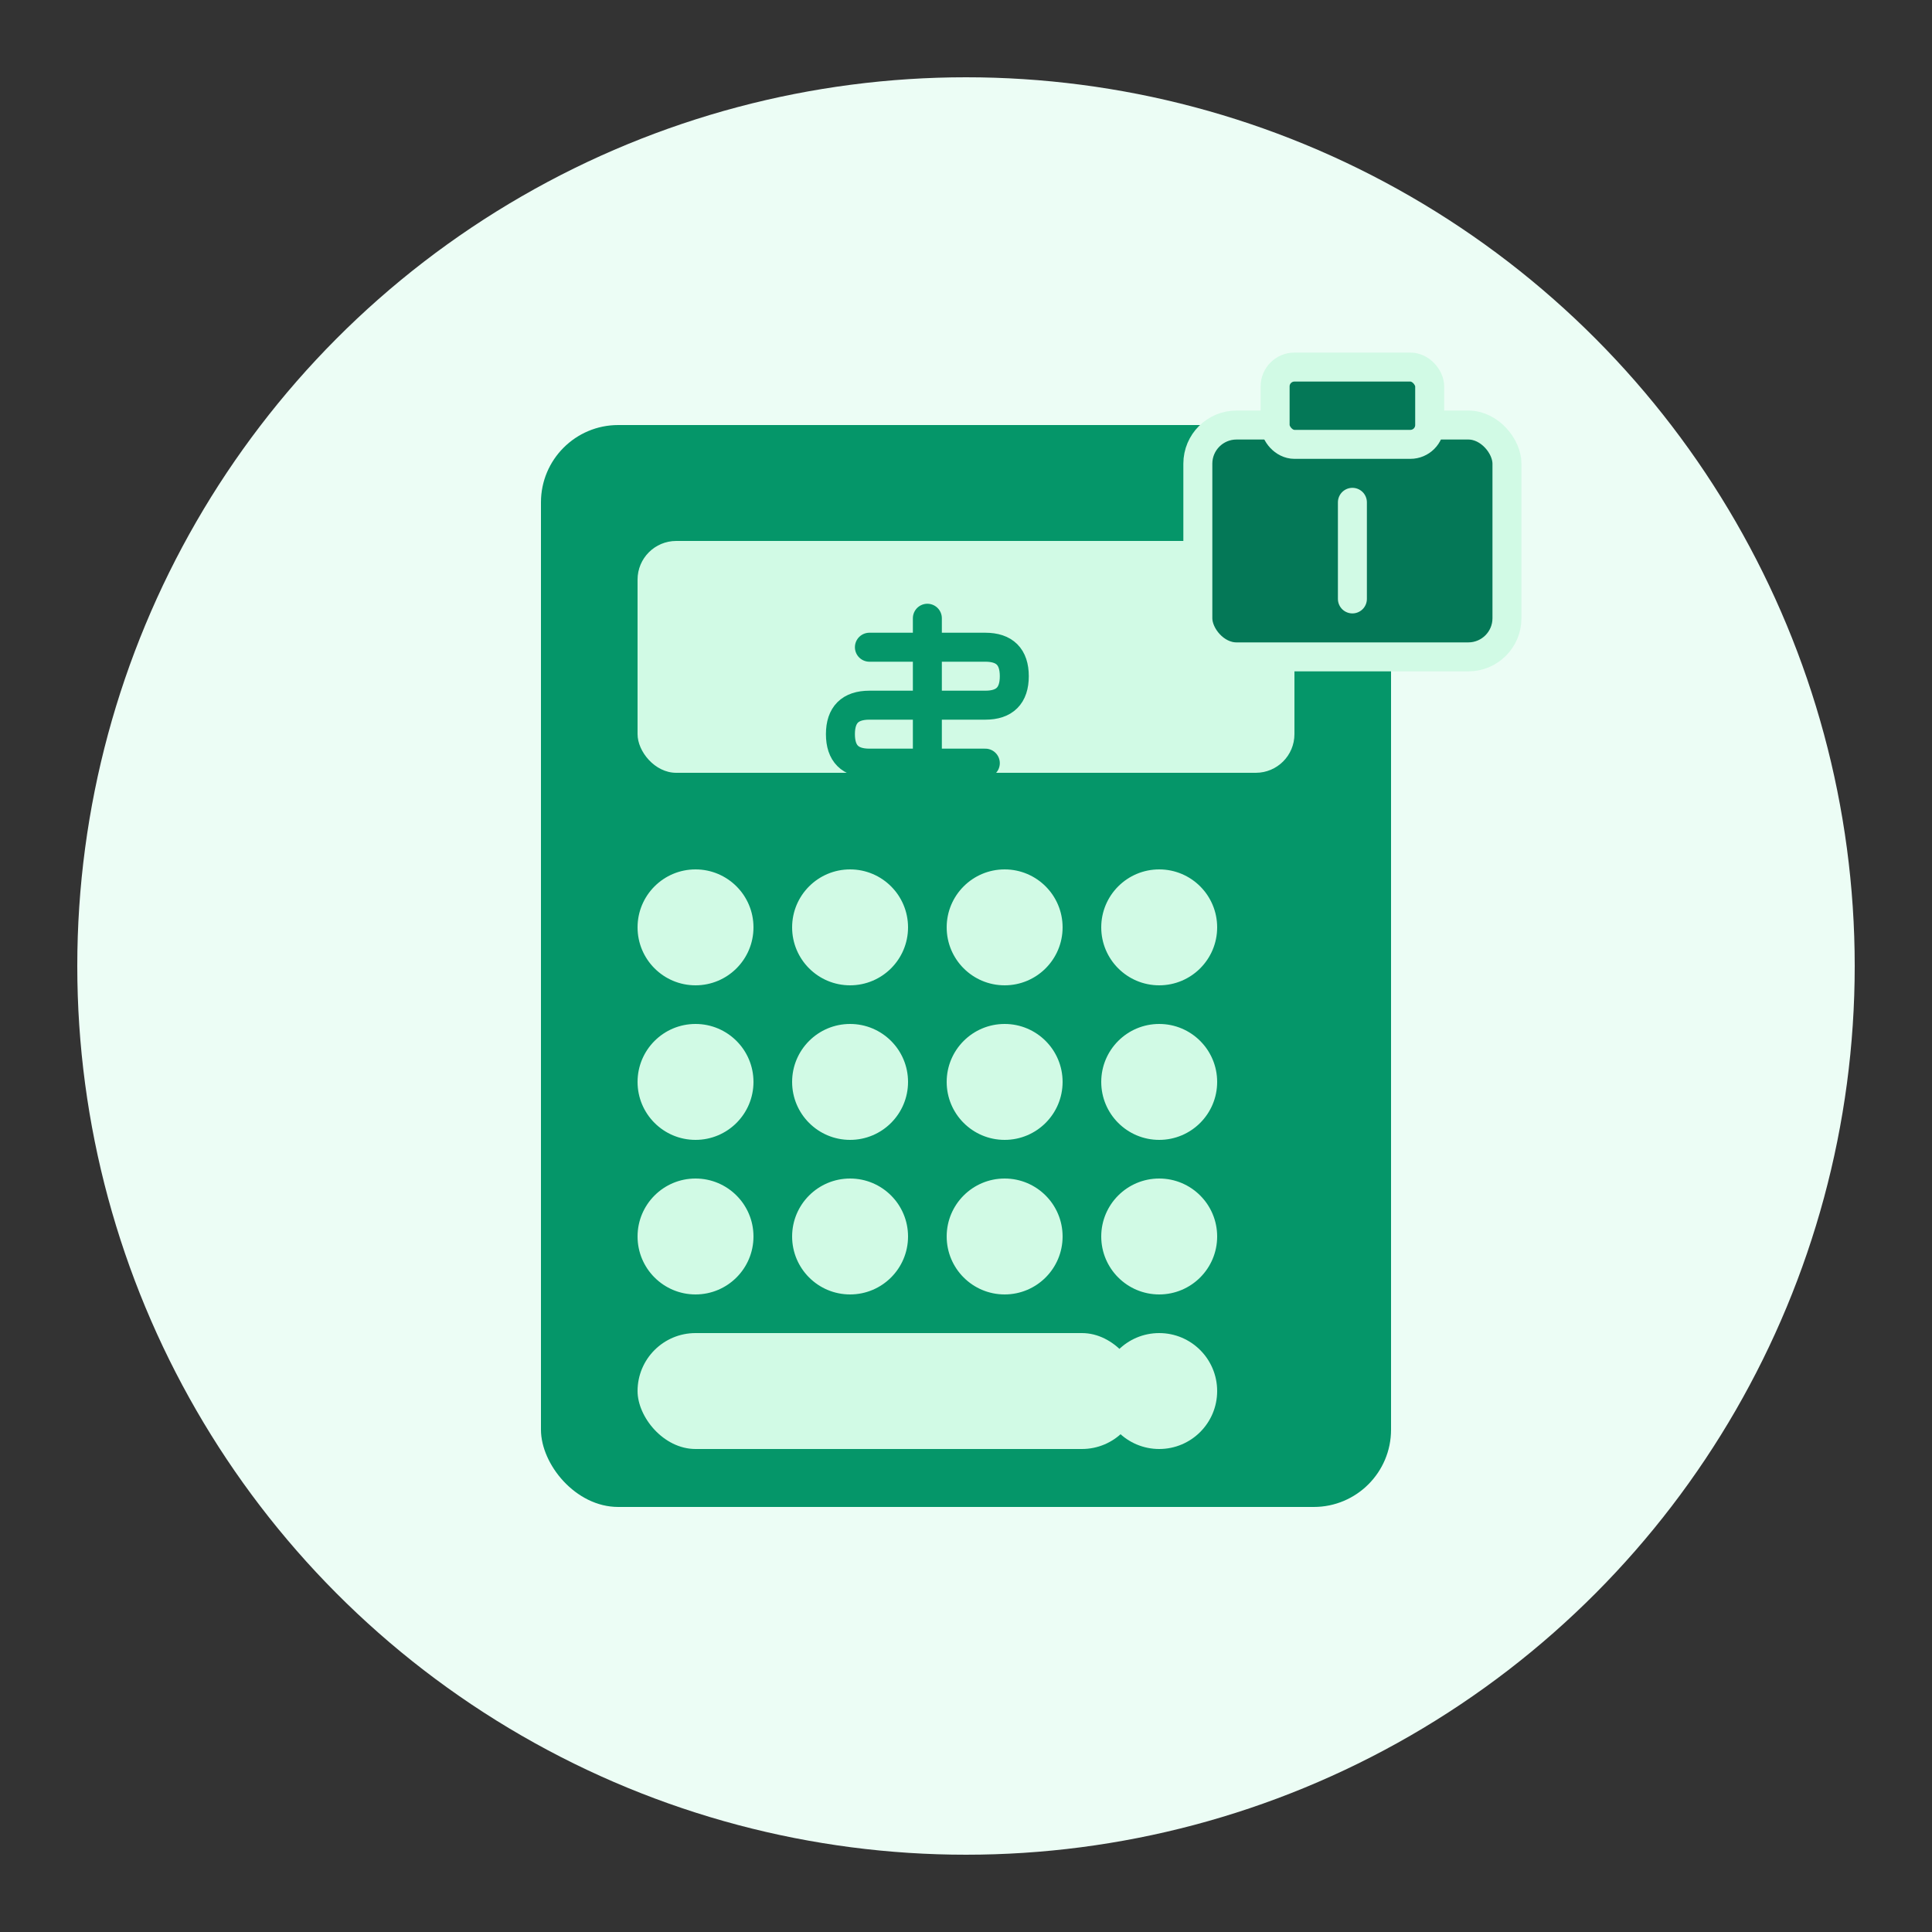
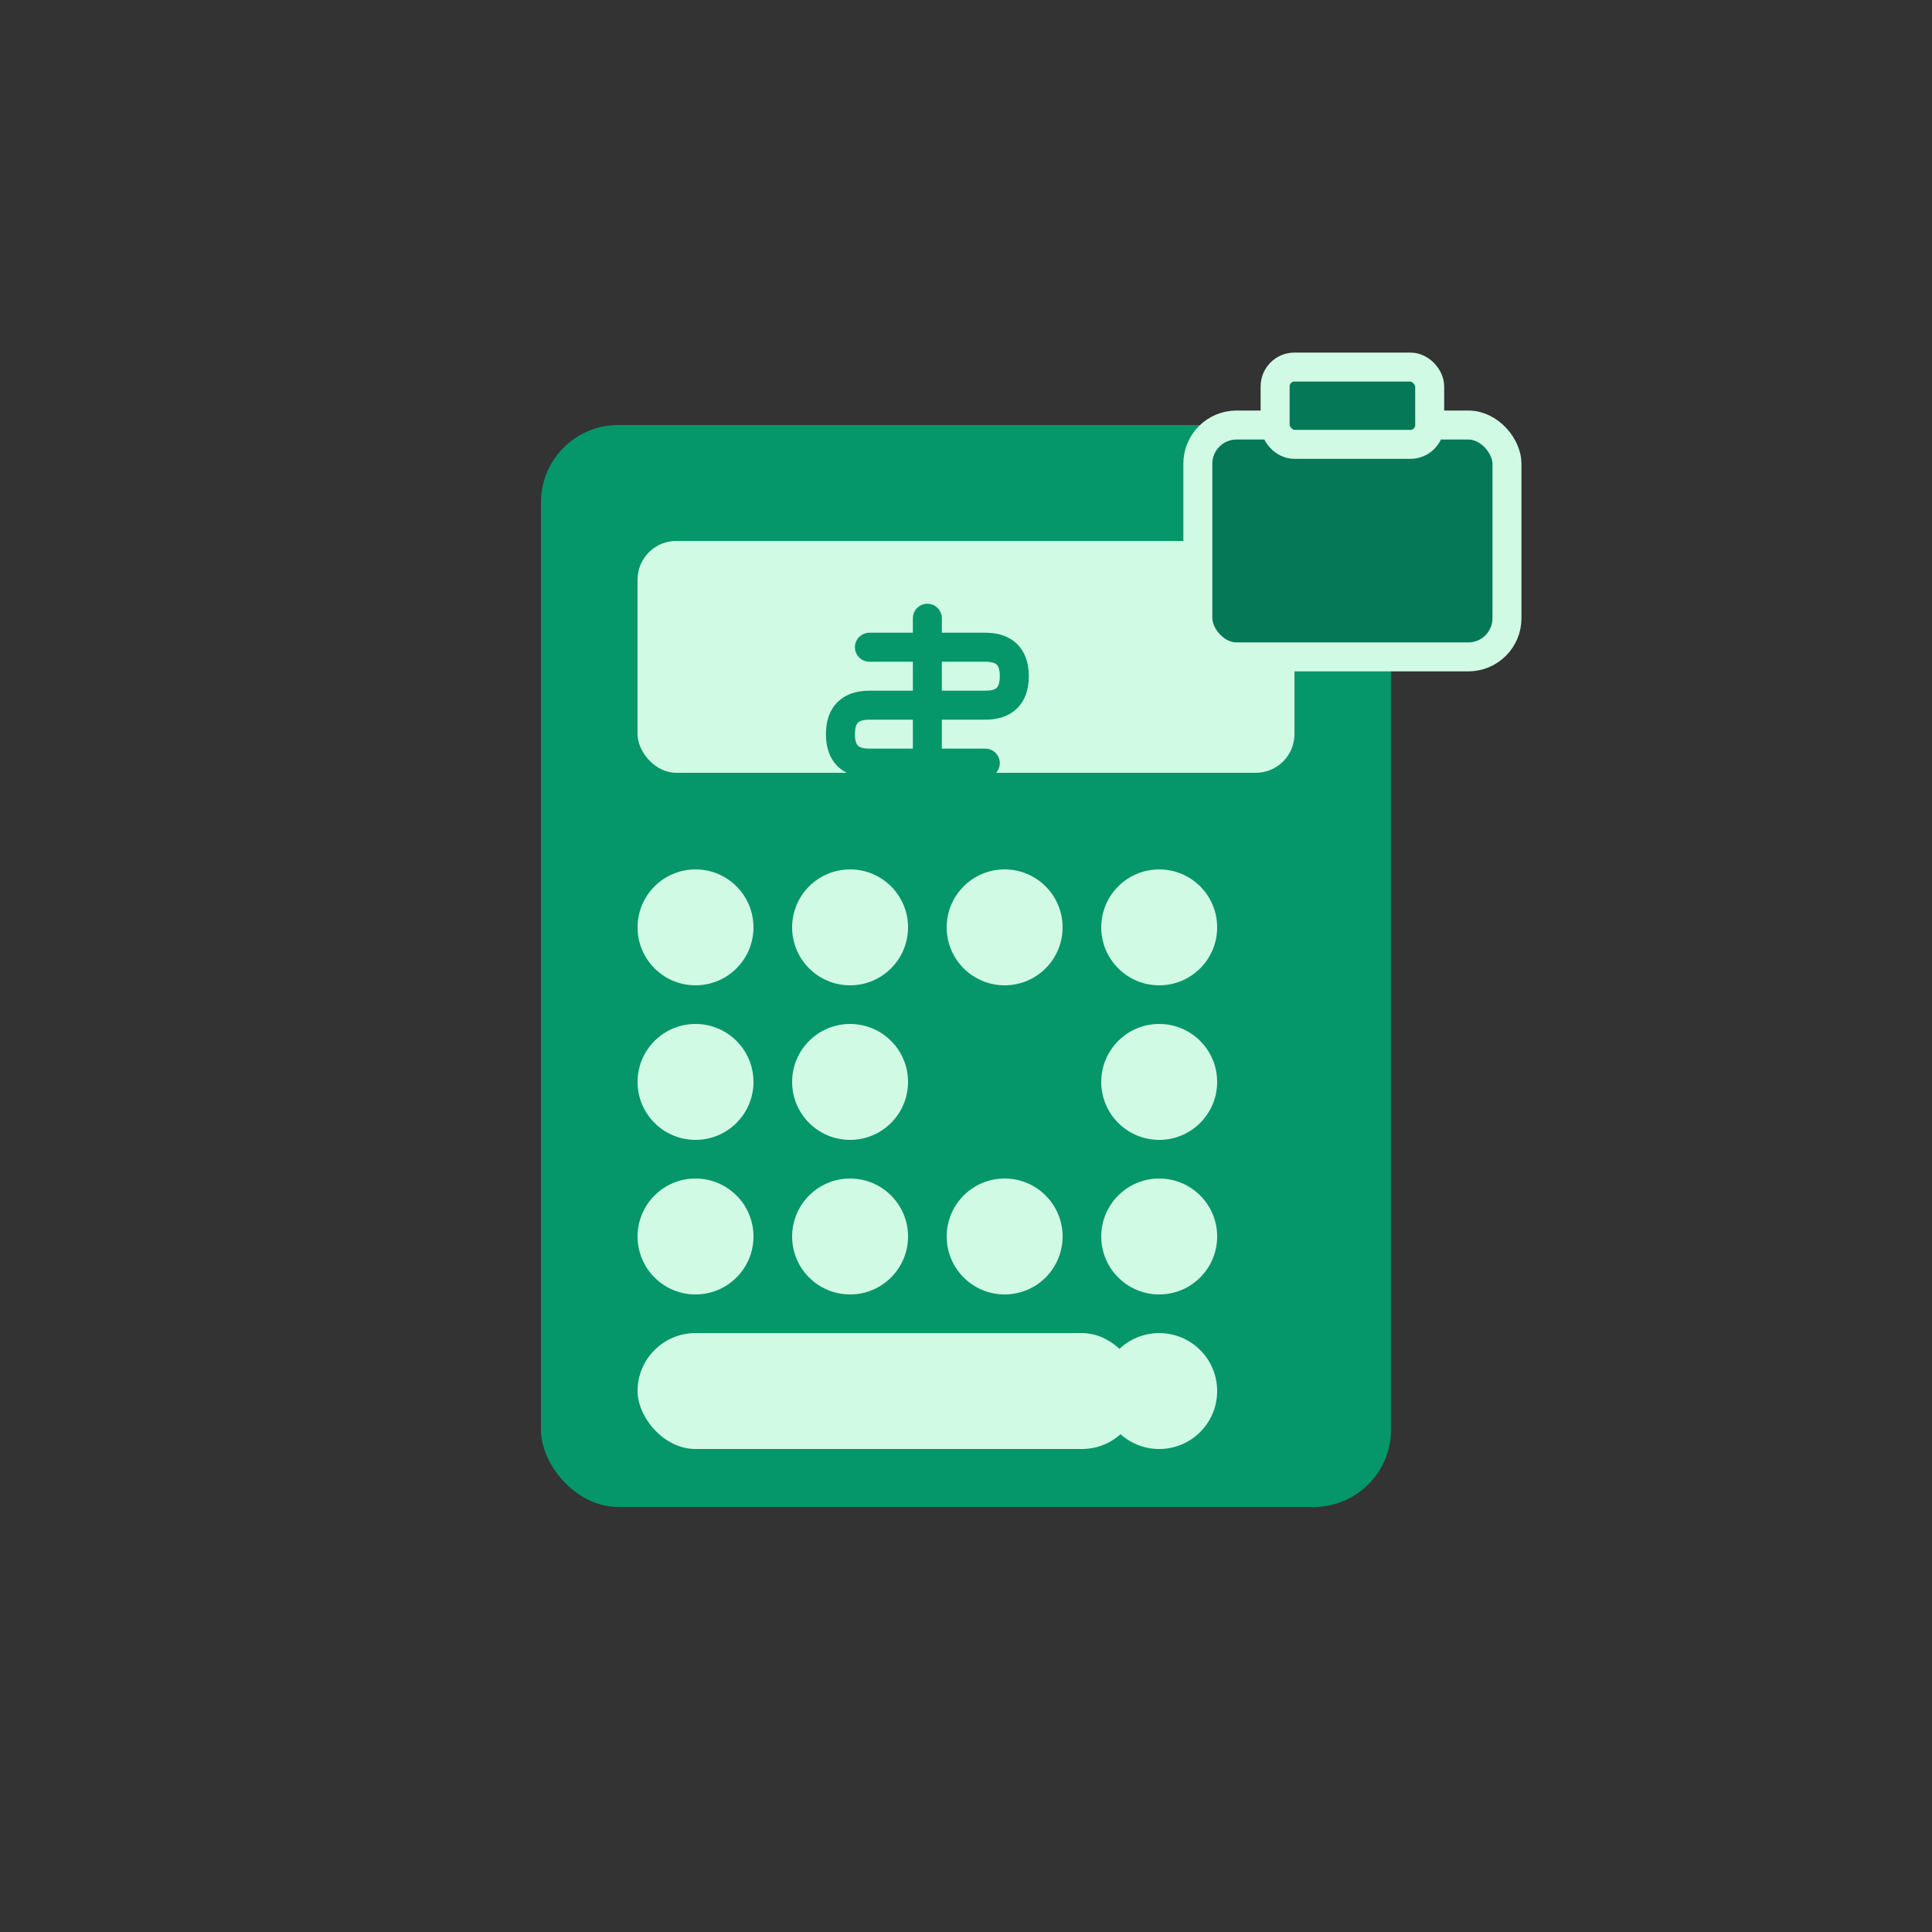
<svg xmlns="http://www.w3.org/2000/svg" viewBox="0 0 100 100" fill="none">
  <rect x="0" y="0" width="100" height="100" fill="#333333" stroke="none" />
-   <circle cx="50" cy="50" r="46" fill="#ecfdf5" />
  <rect x="28" y="22" width="44" height="56" rx="4" fill="#059669" />
  <rect x="33" y="28" width="34" height="12" rx="2" fill="#d1fae5" />
  <path d="M48 32 v8 M45 33.5 h6 c1 0 1.5 0.5 1.5 1.5 s-0.5 1.5-1.5 1.5 h-6 c-1 0-1.5 0.5-1.5 1.5 s0.5 1.5 1.5 1.5 h6" stroke="#059669" stroke-width="1.5" stroke-linecap="round" fill="none" />
  <circle cx="36" cy="48" r="3" fill="#d1fae5" />
  <circle cx="44" cy="48" r="3" fill="#d1fae5" />
  <circle cx="52" cy="48" r="3" fill="#d1fae5" />
  <circle cx="60" cy="48" r="3" fill="#d1fae5" />
  <circle cx="36" cy="56" r="3" fill="#d1fae5" />
  <circle cx="44" cy="56" r="3" fill="#d1fae5" />
-   <circle cx="52" cy="56" r="3" fill="#d1fae5" />
  <circle cx="60" cy="56" r="3" fill="#d1fae5" />
  <circle cx="36" cy="64" r="3" fill="#d1fae5" />
  <circle cx="44" cy="64" r="3" fill="#d1fae5" />
  <circle cx="52" cy="64" r="3" fill="#d1fae5" />
  <circle cx="60" cy="64" r="3" fill="#d1fae5" />
  <rect x="33" y="69" width="26" height="6" rx="3" fill="#d1fae5" />
  <circle cx="60" cy="72" r="3" fill="#d1fae5" />
  <g transform="translate(62, 18)">
    <rect x="0" y="4" width="16" height="12" rx="2" fill="#047857" stroke="#d1fae5" stroke-width="1.5" />
    <rect x="4" y="1" width="8" height="4" rx="1" fill="#047857" stroke="#d1fae5" stroke-width="1.5" />
-     <line x1="8" y1="8" x2="8" y2="13" stroke="#d1fae5" stroke-width="1.5" stroke-linecap="round" />
  </g>
</svg>